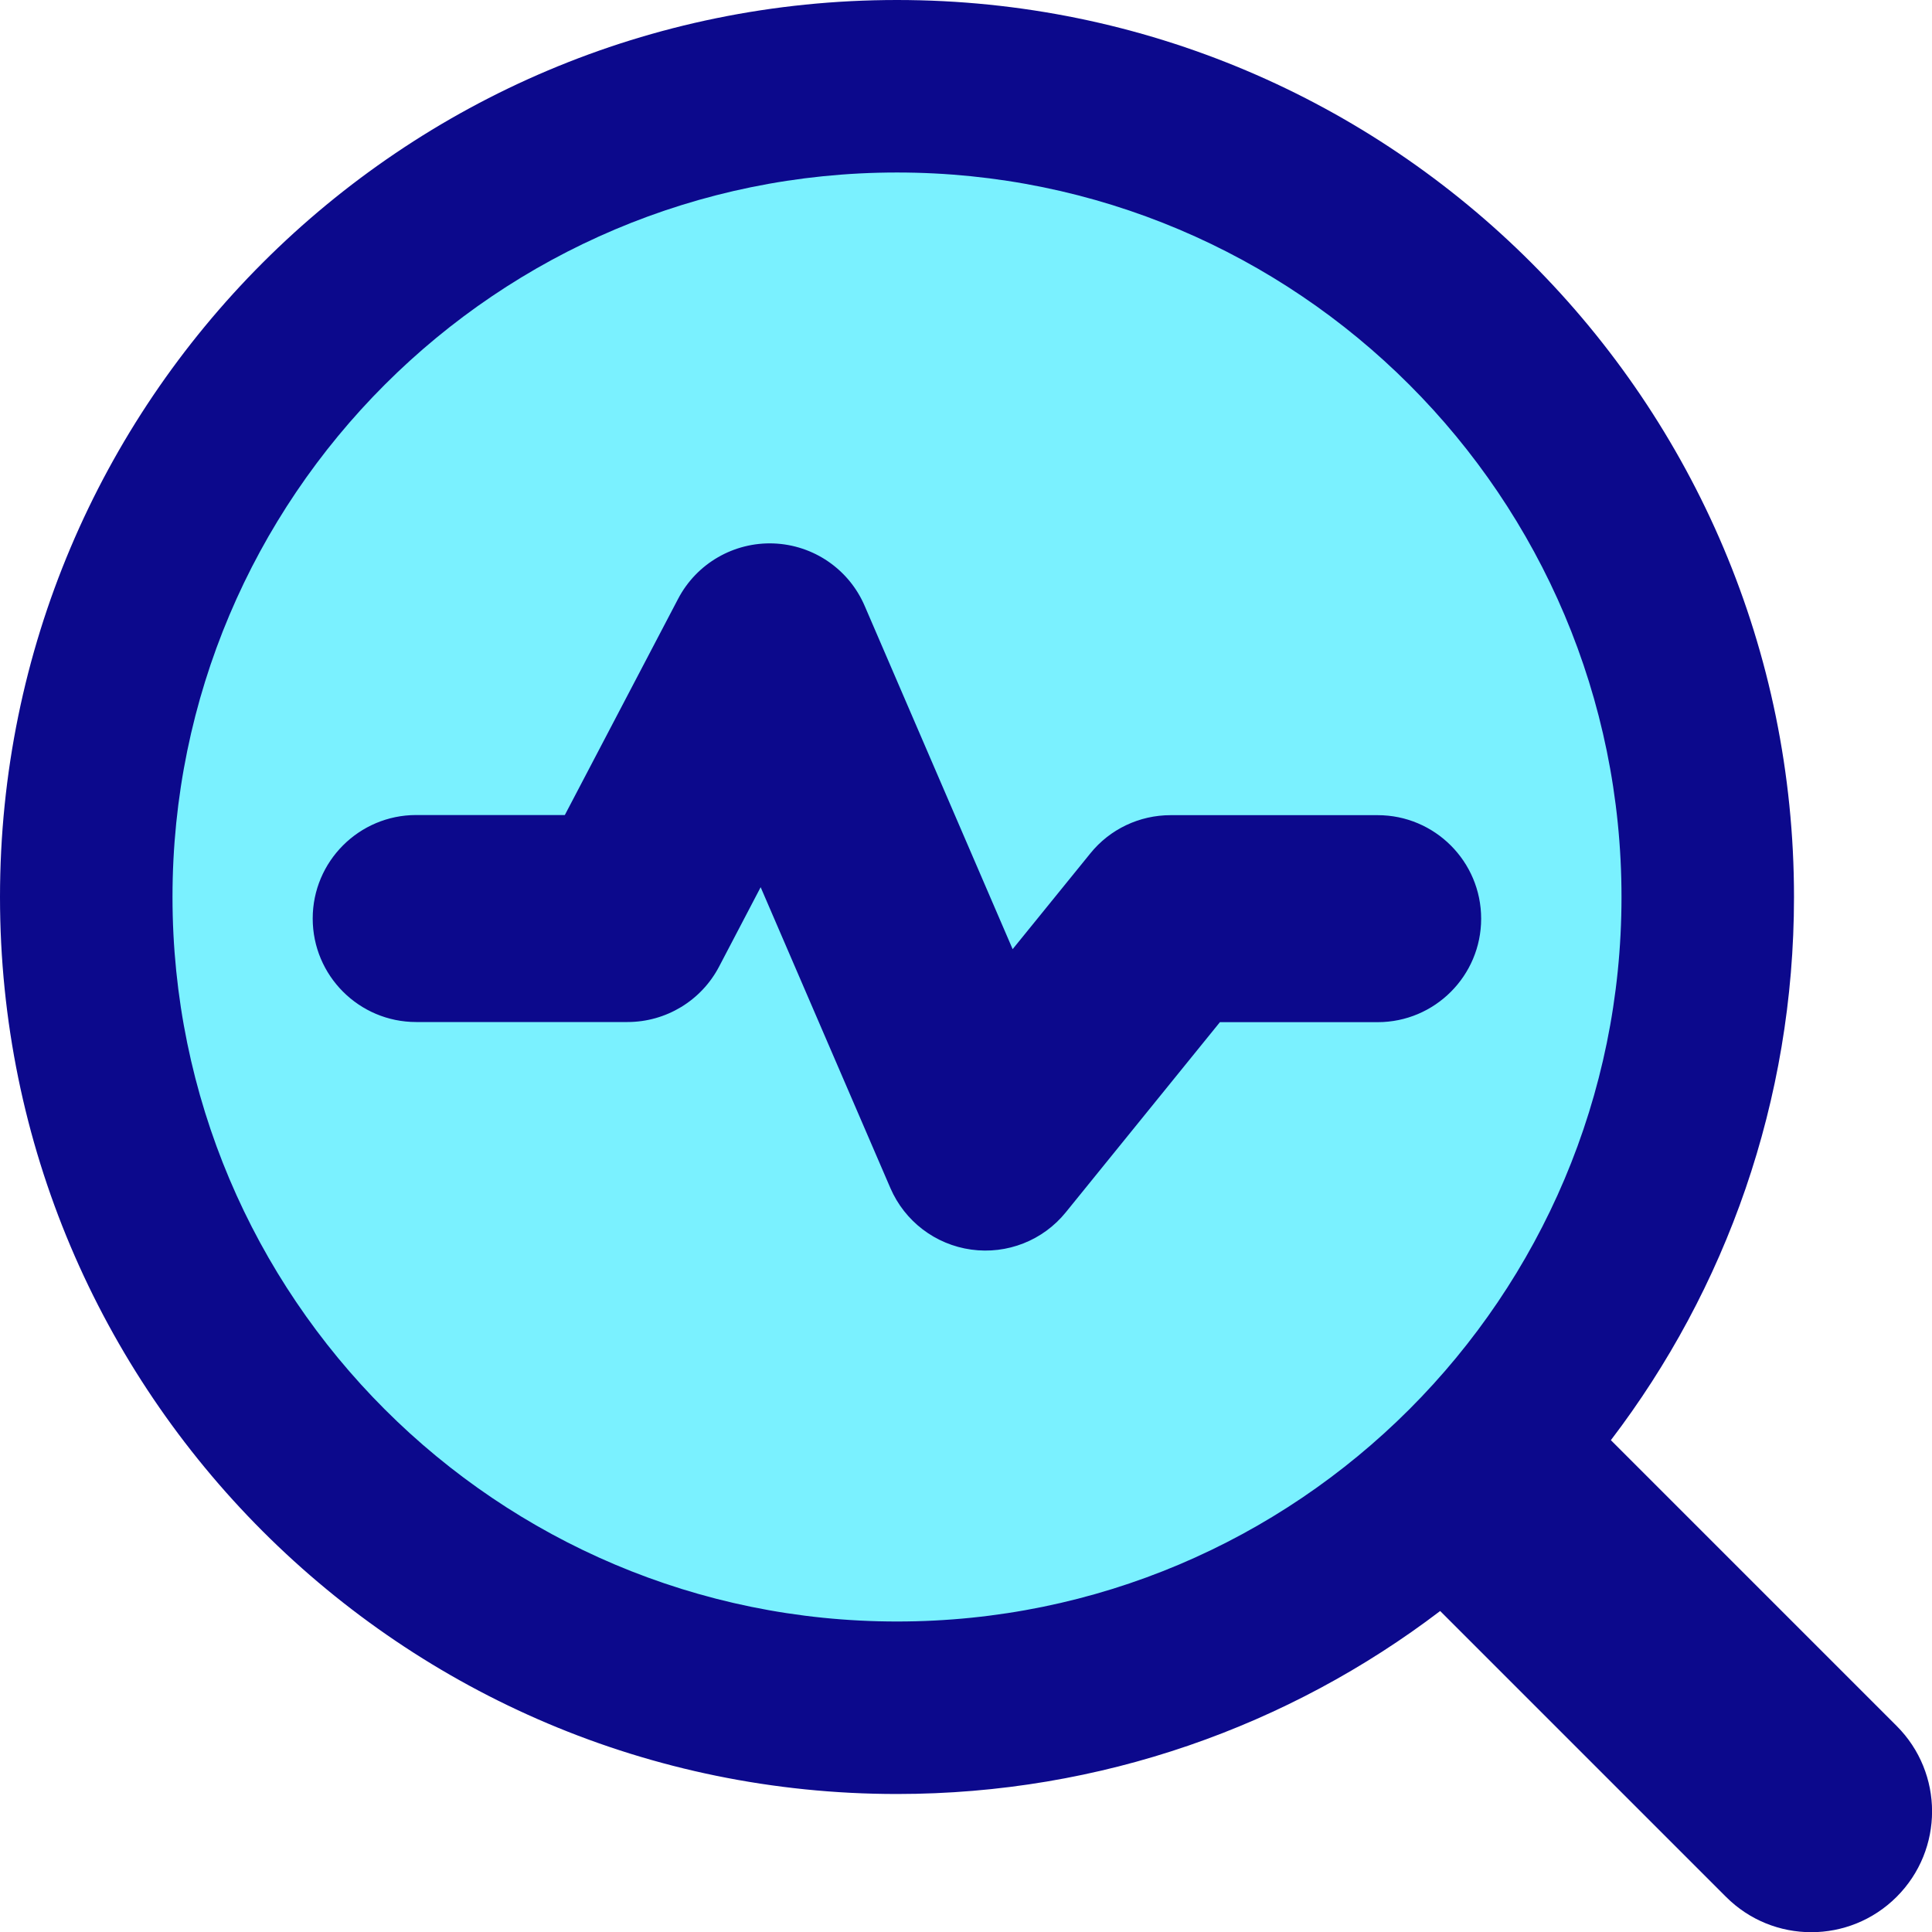
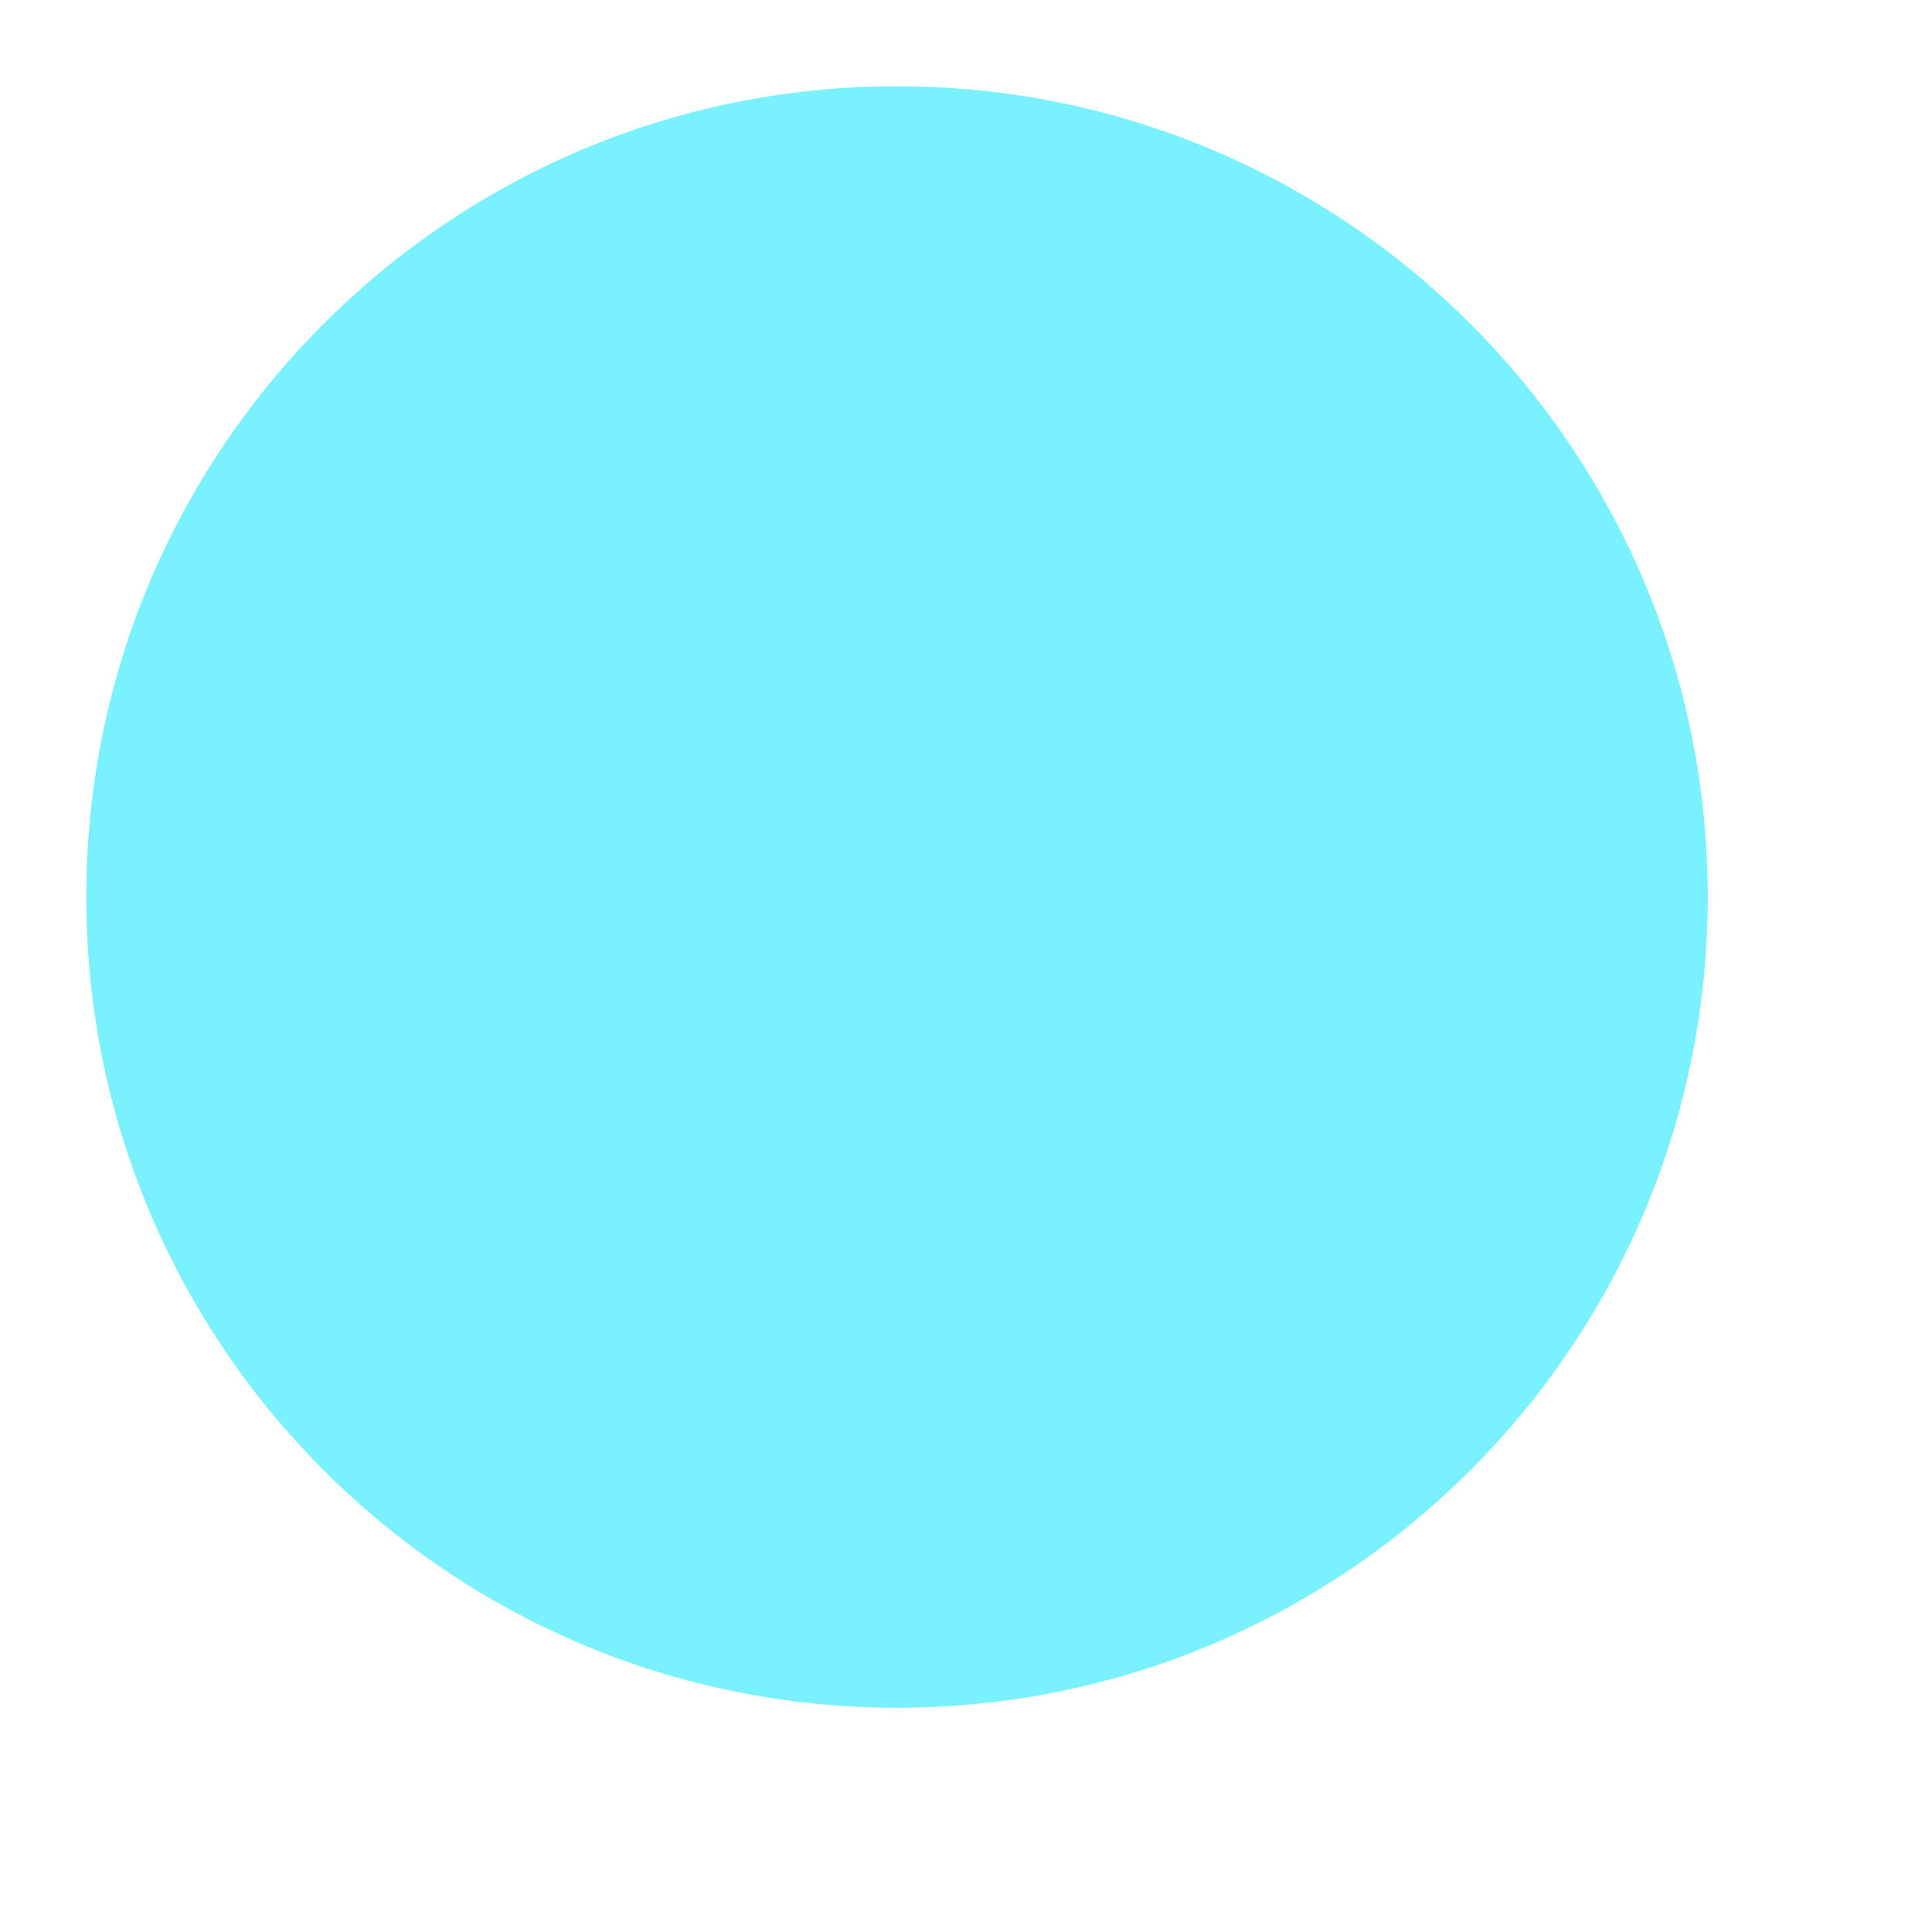
<svg xmlns="http://www.w3.org/2000/svg" fill="none" viewBox="0 0 14 14" id="Heart-Rate-Search--Streamline-Core">
  <desc>
    Heart Rate Search Streamline Icon: https://streamlinehq.com
  </desc>
  <g id="heart-rate-search--health-medical-monitor-heart-rate-search">
    <path id="Vector" fill="#7af1ff" d="M6.5 12.375c3.245 0 5.875 -2.63 5.875 -5.875S9.745 0.625 6.5 0.625 0.625 3.255 0.625 6.5s2.63 5.875 5.875 5.875Z" stroke-width="1" />
-     <path id="Union" fill="#0c098c" fill-rule="evenodd" d="M6.5 1.25c-2.899 0 -5.25 2.351 -5.25 5.25 0 2.9 2.351 5.25 5.25 5.25 2.9 0 5.25 -2.35 5.25 -5.25 0 -2.899 -2.35 -5.25 -5.25 -5.25ZM0 6.5C0 2.91 2.91 0 6.5 0 10.09 0 13 2.91 13 6.5c0 1.48 -0.494 2.844 -1.327 3.936l2.071 2.071c0.342 0.342 0.342 0.896 0 1.238 -0.342 0.342 -0.896 0.342 -1.237 0l-2.071 -2.071C9.343 12.506 7.979 13 6.5 13 2.91 13 0 10.09 0 6.5Zm5.606 -2.562c0.289 0.011 0.546 0.187 0.66 0.453l1.072 2.487 0.563 -0.694c0.142 -0.176 0.356 -0.277 0.582 -0.277h1.5c0.414 0 0.75 0.336 0.75 0.75s-0.336 0.75 -0.75 0.75h-1.143L7.723 8.785c-0.165 0.204 -0.425 0.306 -0.685 0.27 -0.26 -0.036 -0.482 -0.205 -0.586 -0.446l-0.94 -2.18 -0.301 0.575c-0.129 0.247 -0.385 0.402 -0.664 0.402H3.016c-0.414 0 -0.75 -0.336 -0.75 -0.75s0.336 -0.75 0.75 -0.75h1.077l0.821 -1.567c0.134 -0.256 0.404 -0.412 0.693 -0.401Z" clip-rule="evenodd" stroke-width="1" />
  </g>
</svg>